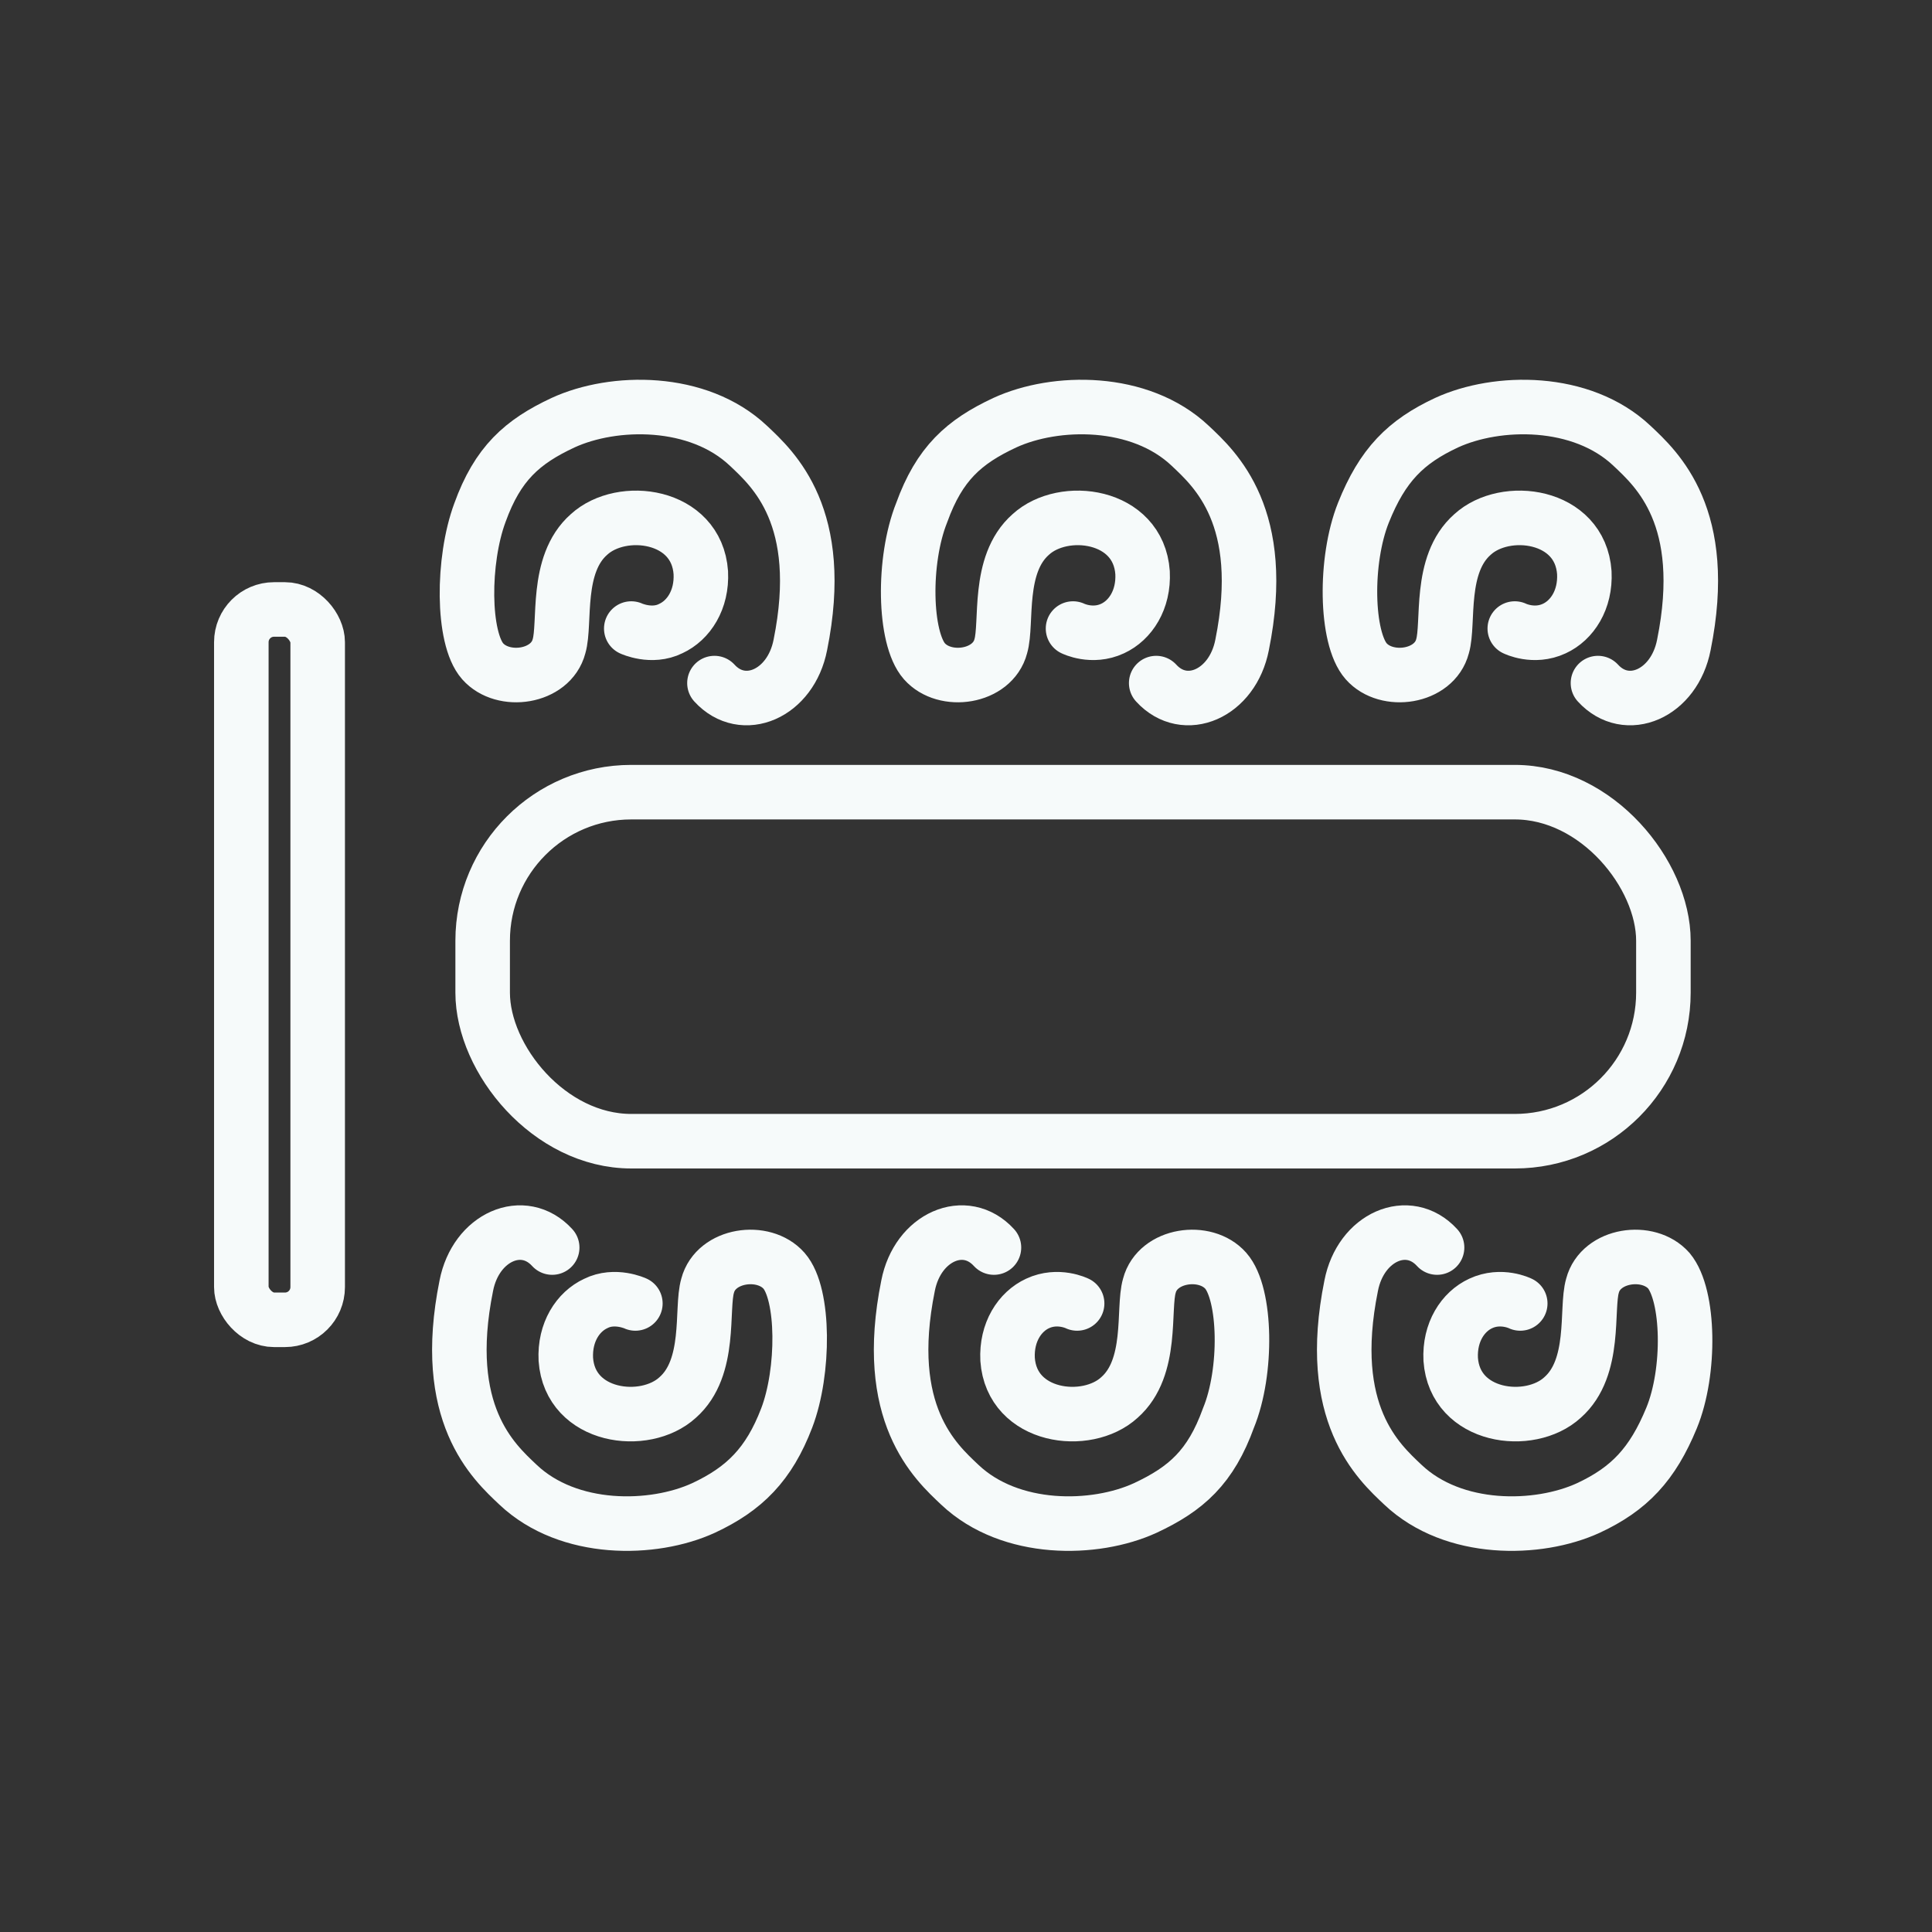
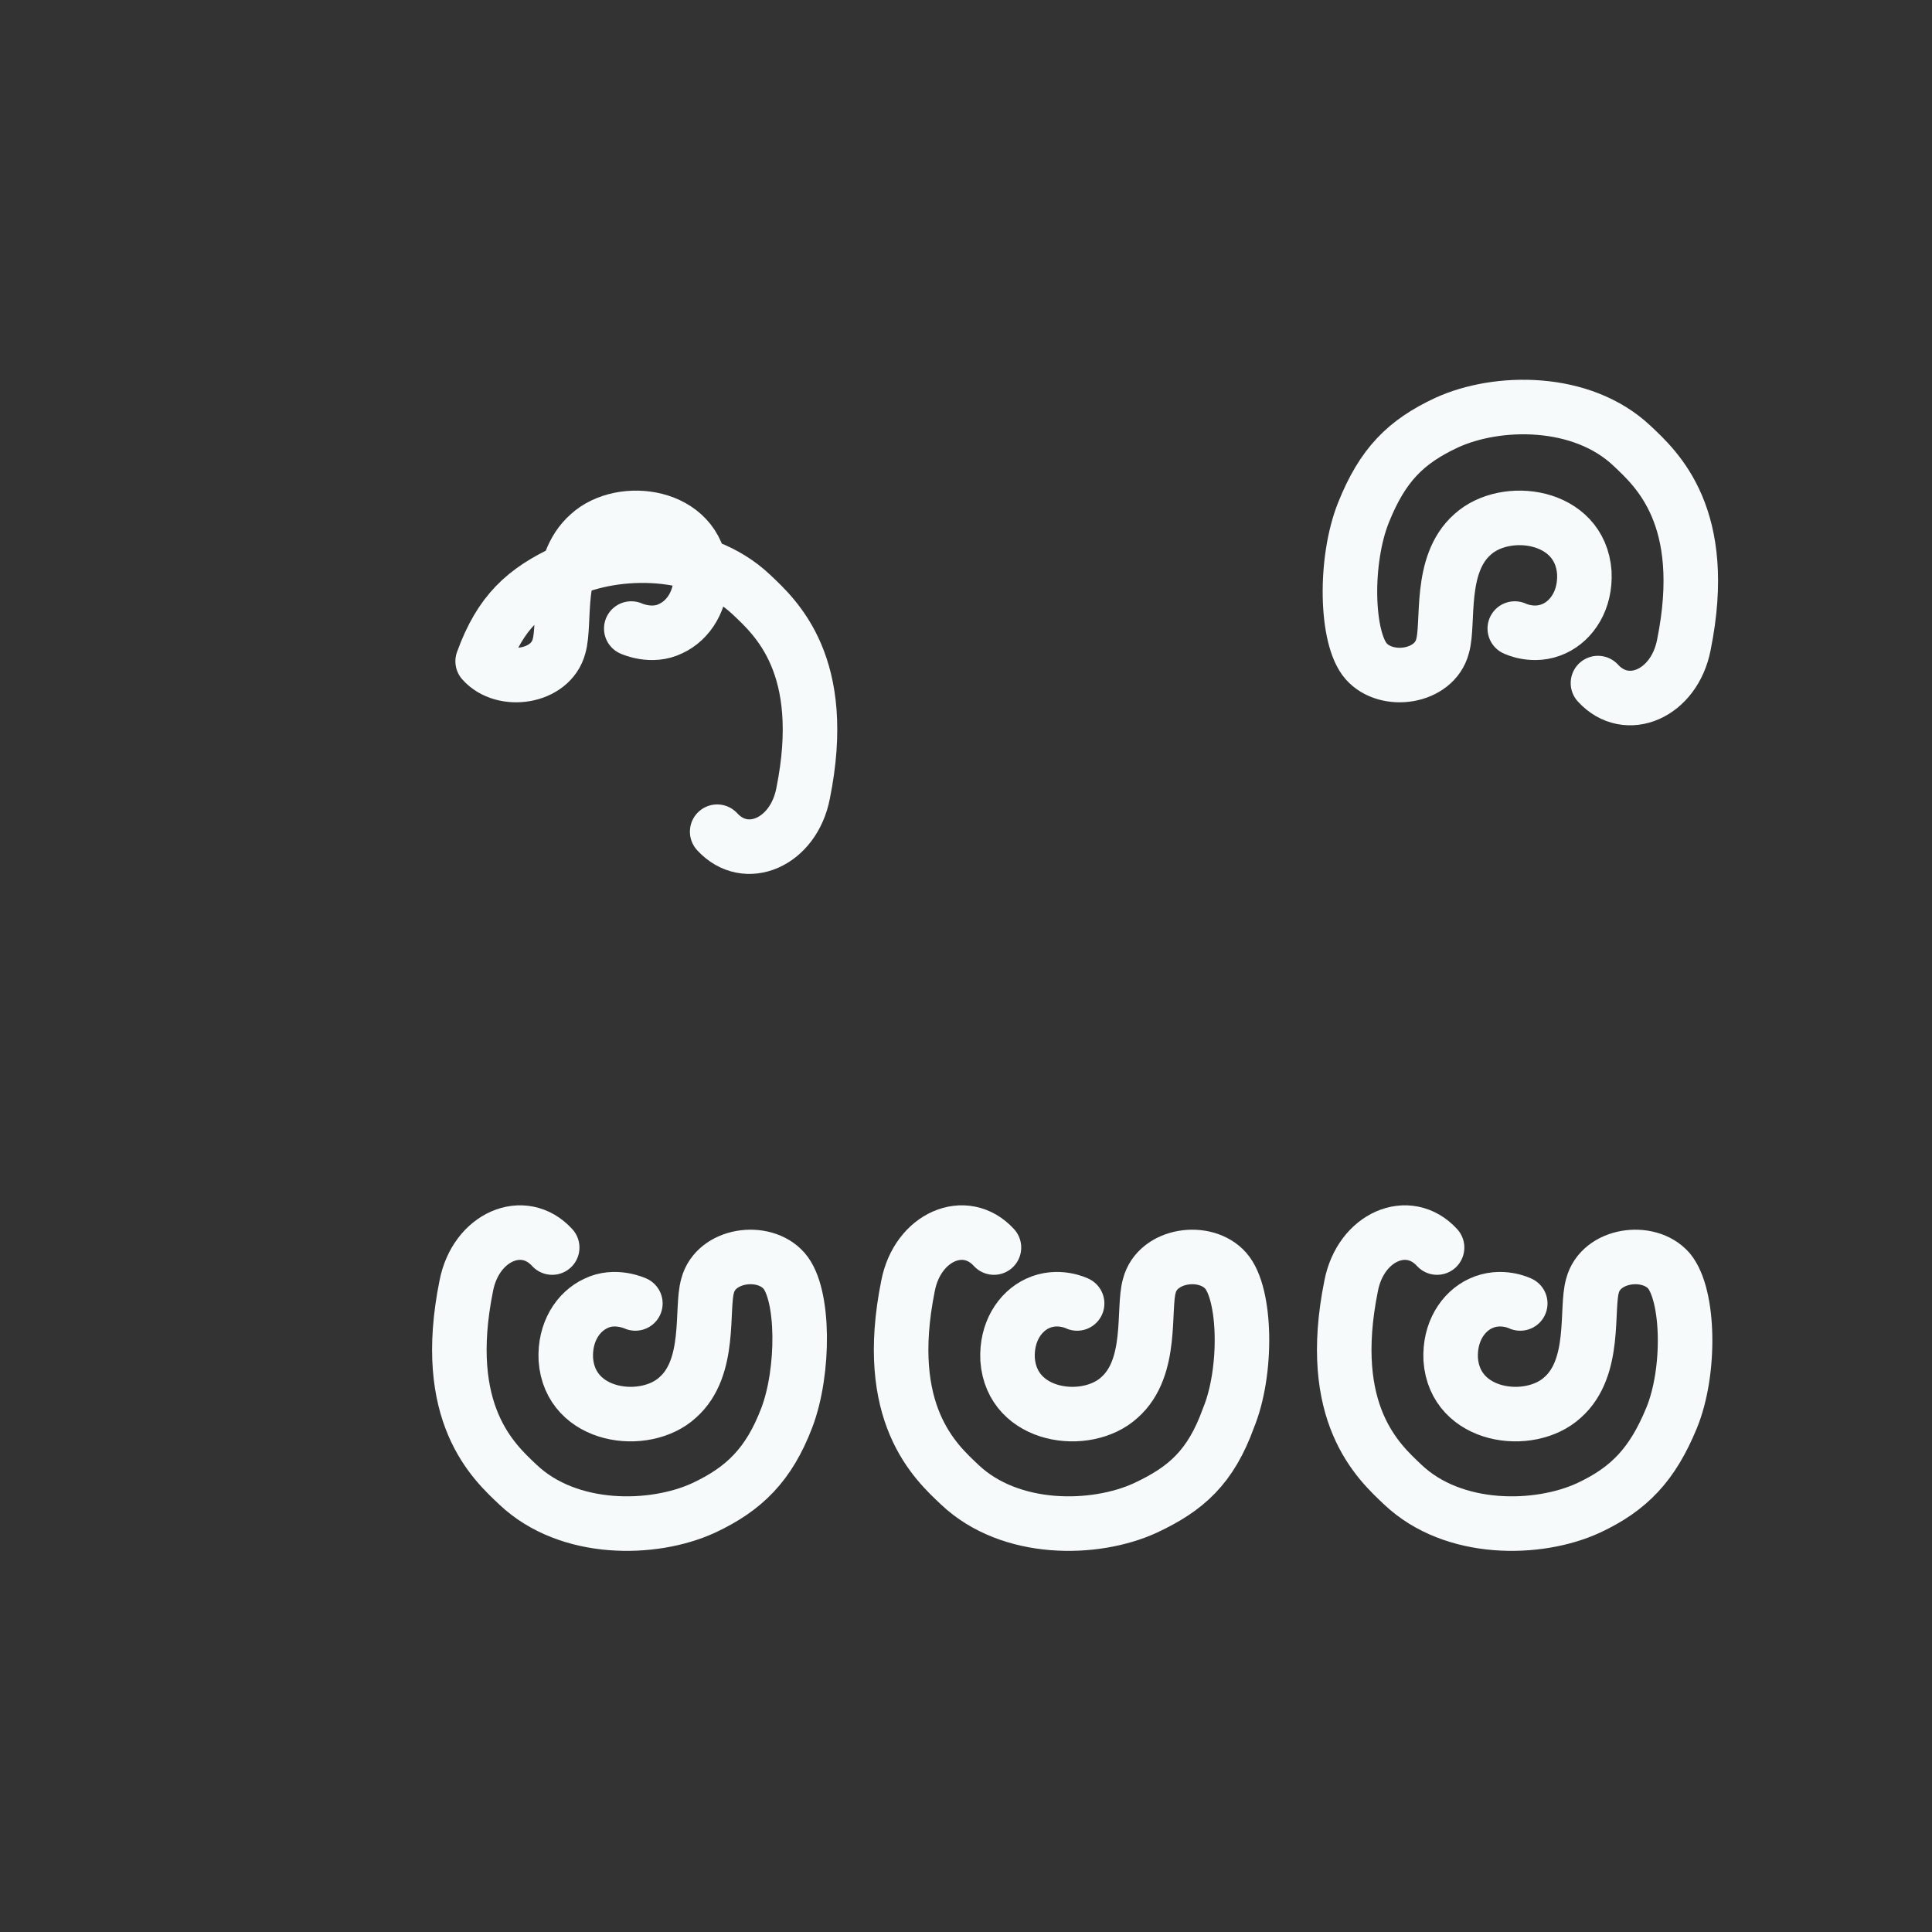
<svg xmlns="http://www.w3.org/2000/svg" id="Layer_1" version="1.1" viewBox="0 0 141.7 141.7">
  <rect x="0" y="0" width="141.7" height="141.7" fill="#333333" stroke="none" />
  <defs>
    <style>
      .st0, .st1 {
        fill: none;
      }

      .st1 {
        stroke: #f6fafa;
        stroke-linecap: round;
        stroke-linejoin: round;
        stroke-width: 4px;
      }
    </style>
  </defs>
-   <rect class="st1" x="17.7" y="44.7" width="5.6" height="52.1" rx="2.4" ry="2.4" />
-   <rect class="st1" x="35.4" y="58.1" width="86.6" height="25.6" rx="10.9" ry="10.9" />
-   <path class="st1" d="M46.3,46.1s1.5.7,2.9,0c1.3-.6,2.3-2.1,2.2-4.1-.3-4.3-5.8-5-8.2-2.8-2.5,2.2-1.7,6.5-2.2,8.2-.6,2.3-4.1,2.8-5.6,1.1s-1.5-7.4-.2-10.9c1.3-3.6,3.1-5.2,6.1-6.6,3.7-1.7,9.9-1.8,13.6,1.7,1.8,1.7,5.7,5.2,3.8,14.6-.7,3.6-4.2,5.1-6.3,2.8" />
-   <path class="st1" d="M78.7,46.1s1.4.7,2.9,0c1.3-.6,2.3-2.1,2.2-4.1-.3-4.3-5.8-5-8.2-2.8-2.5,2.2-1.7,6.5-2.2,8.2-.6,2.3-4.1,2.8-5.6,1.1s-1.6-7.4-.2-10.9c1.3-3.6,3.1-5.2,6.1-6.6,3.7-1.7,9.9-1.8,13.6,1.7,1.8,1.7,5.7,5.2,3.8,14.6-.7,3.6-4.2,5.1-6.3,2.8" />
+   <path class="st1" d="M46.3,46.1s1.5.7,2.9,0c1.3-.6,2.3-2.1,2.2-4.1-.3-4.3-5.8-5-8.2-2.8-2.5,2.2-1.7,6.5-2.2,8.2-.6,2.3-4.1,2.8-5.6,1.1c1.3-3.6,3.1-5.2,6.1-6.6,3.7-1.7,9.9-1.8,13.6,1.7,1.8,1.7,5.7,5.2,3.8,14.6-.7,3.6-4.2,5.1-6.3,2.8" />
  <path class="st1" d="M111.1,46.1s1.4.7,2.9,0c1.3-.6,2.3-2.1,2.2-4.1-.3-4.3-5.8-5-8.2-2.8-2.5,2.2-1.7,6.5-2.2,8.2-.6,2.3-4.1,2.8-5.6,1.1s-1.6-7.4-.2-10.9,3.1-5.2,6.1-6.6c3.7-1.7,9.9-1.8,13.6,1.7,1.8,1.7,5.7,5.2,3.8,14.6-.7,3.6-4.2,5.1-6.3,2.8" />
  <path class="st1" d="M111.5,95.6s-1.4-.7-2.9,0c-1.3.6-2.3,2.1-2.2,4.1.3,4.3,5.8,5,8.2,2.8,2.5-2.2,1.7-6.5,2.2-8.2.6-2.3,4.1-2.8,5.6-1.1,1.5,1.8,1.6,7.4.2,10.8s-3.1,5.2-6.1,6.6c-3.7,1.7-9.9,1.8-13.6-1.7-1.8-1.7-5.7-5.2-3.8-14.6.7-3.6,4.2-5.1,6.3-2.8" />
  <path class="st1" d="M79,95.6s-1.4-.7-2.9,0c-1.3.6-2.3,2.1-2.2,4.1.3,4.3,5.8,5,8.2,2.8,2.5-2.2,1.7-6.5,2.2-8.2.6-2.3,4.1-2.8,5.6-1.1s1.6,7.4.2,10.8c-1.3,3.6-3.1,5.2-6.1,6.6-3.7,1.7-9.9,1.8-13.6-1.7-1.8-1.7-5.7-5.2-3.8-14.6.7-3.6,4.2-5.1,6.3-2.8" />
  <path class="st1" d="M46.6,95.6s-1.5-.7-2.9,0c-1.3.6-2.3,2.1-2.2,4.1.3,4.3,5.8,5,8.2,2.8,2.5-2.2,1.7-6.5,2.2-8.2.6-2.3,4.1-2.8,5.6-1.1s1.5,7.4.2,10.8-3.1,5.2-6.1,6.6c-3.7,1.7-9.9,1.8-13.6-1.7-1.8-1.7-5.7-5.2-3.8-14.6.7-3.6,4.2-5.1,6.3-2.8" />
  <rect class="st0" width="141.7" height="141.7" />
</svg>